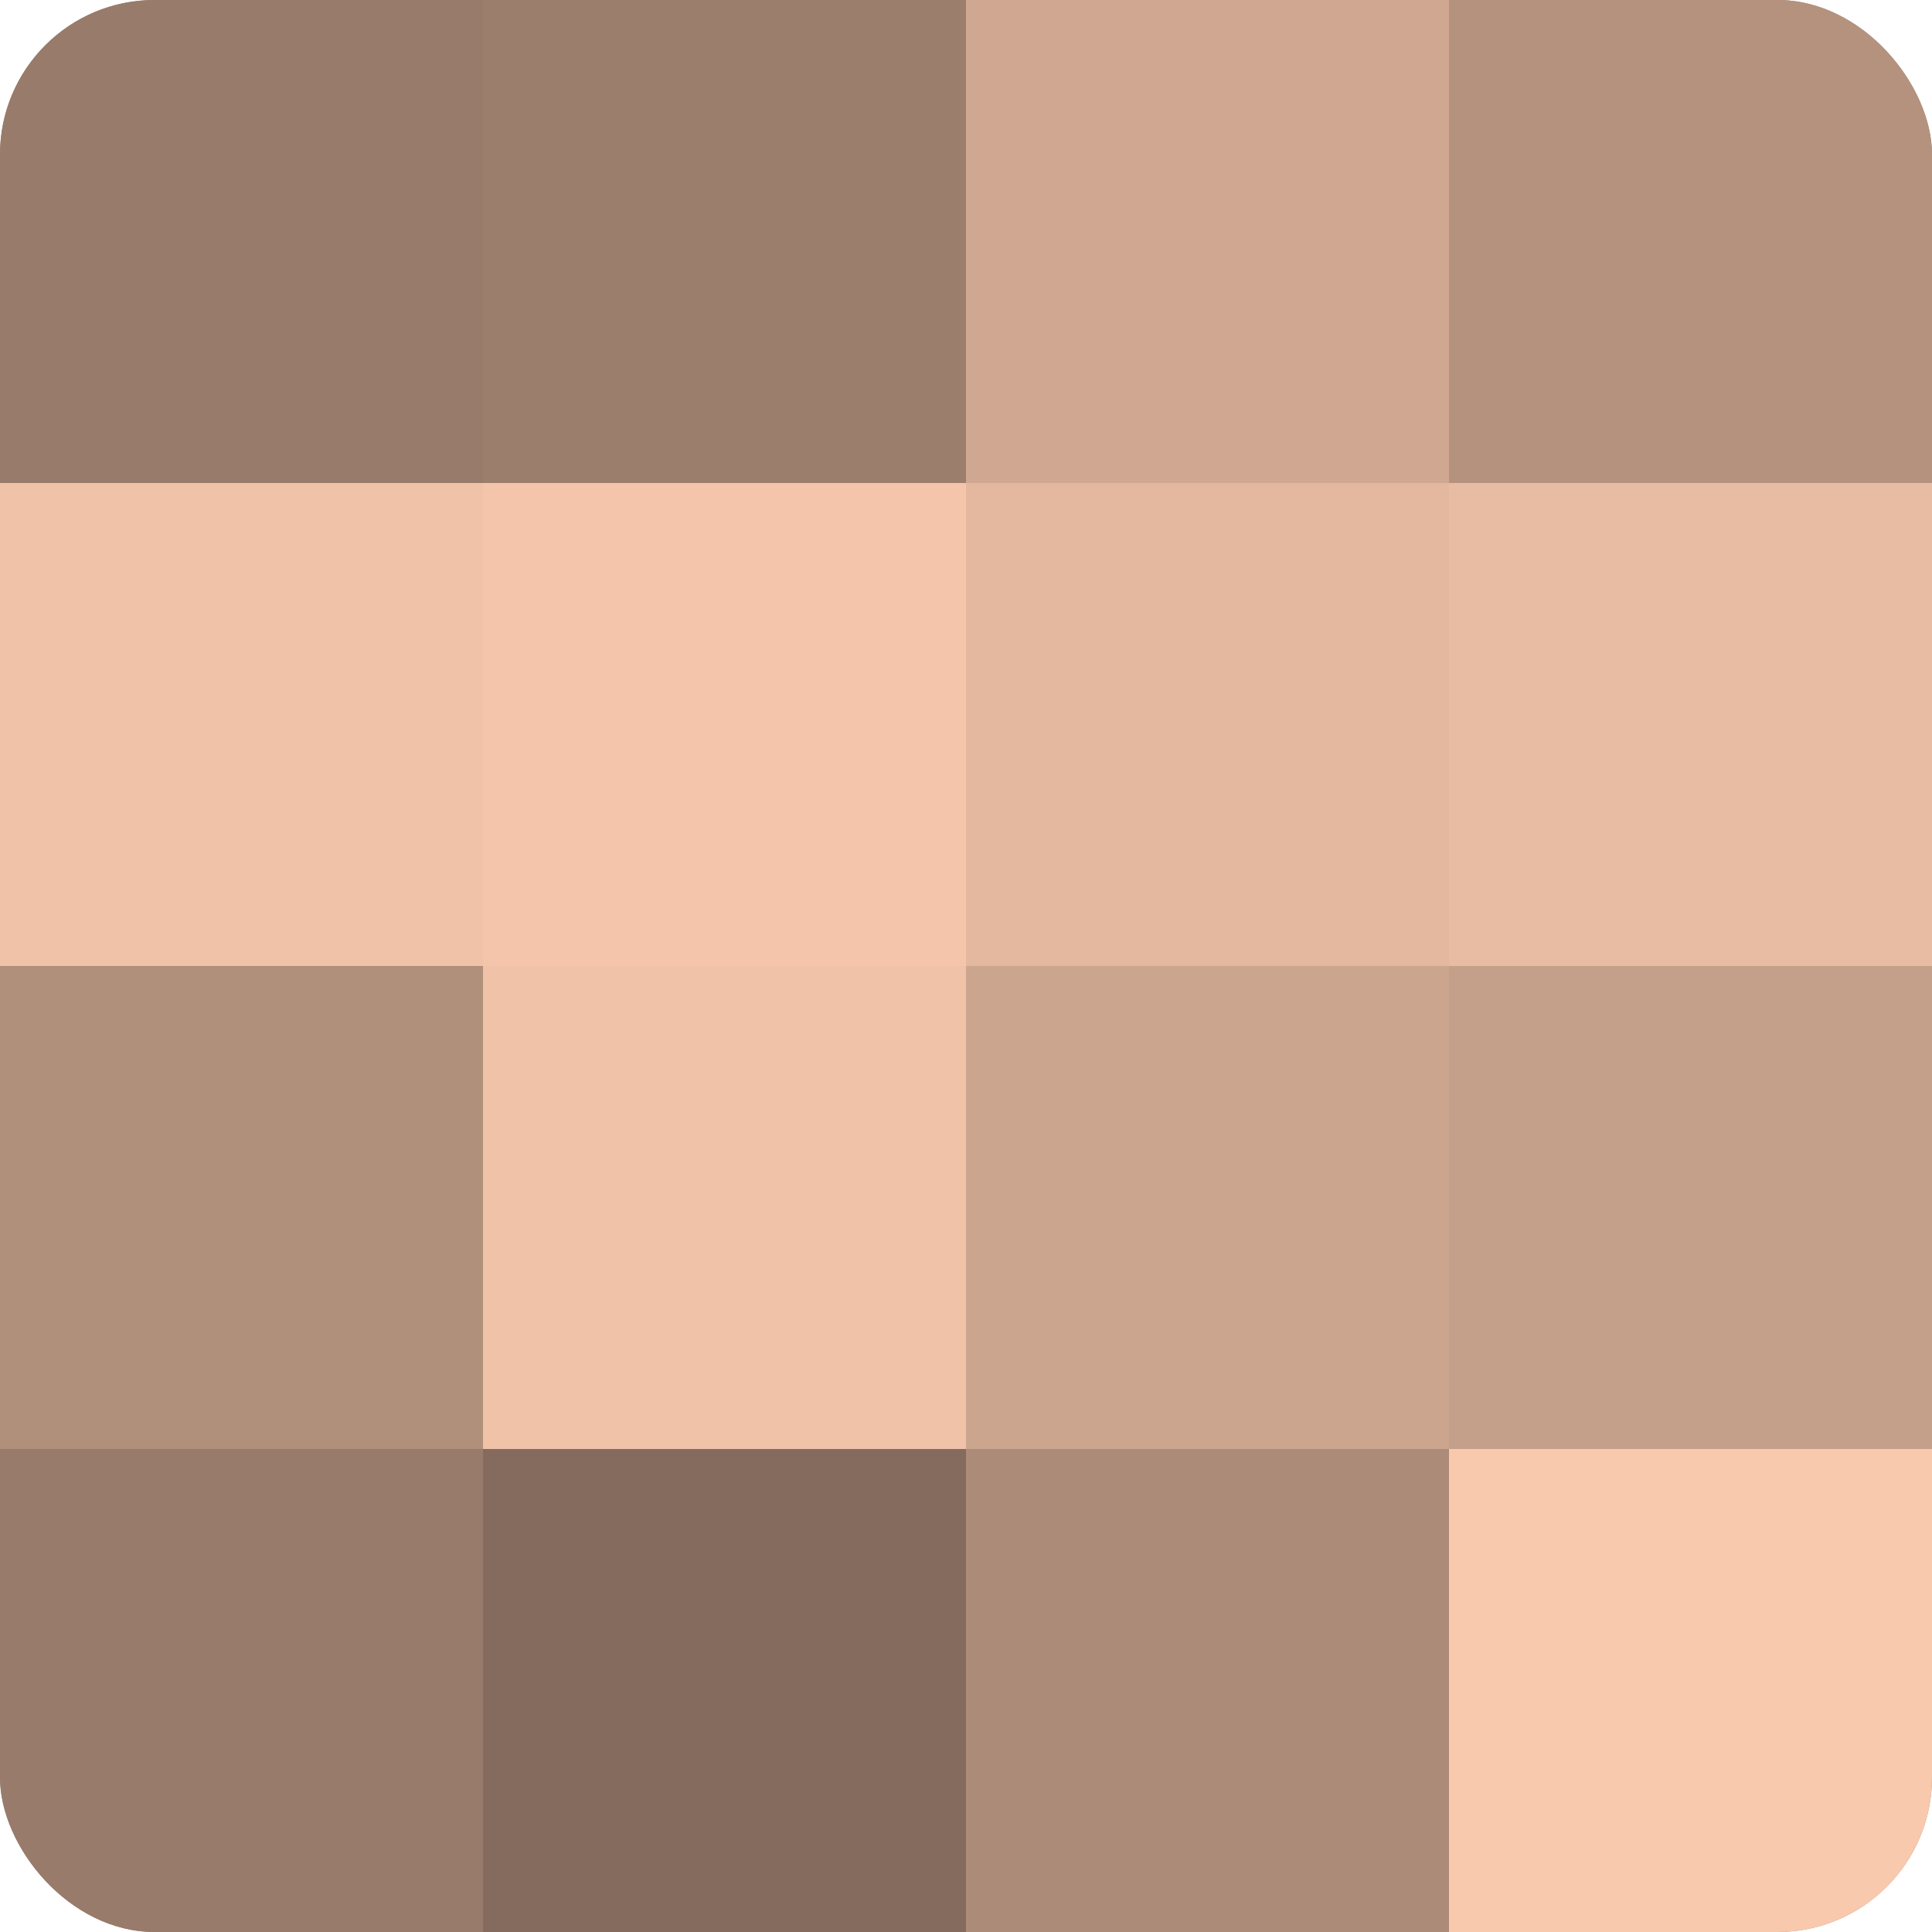
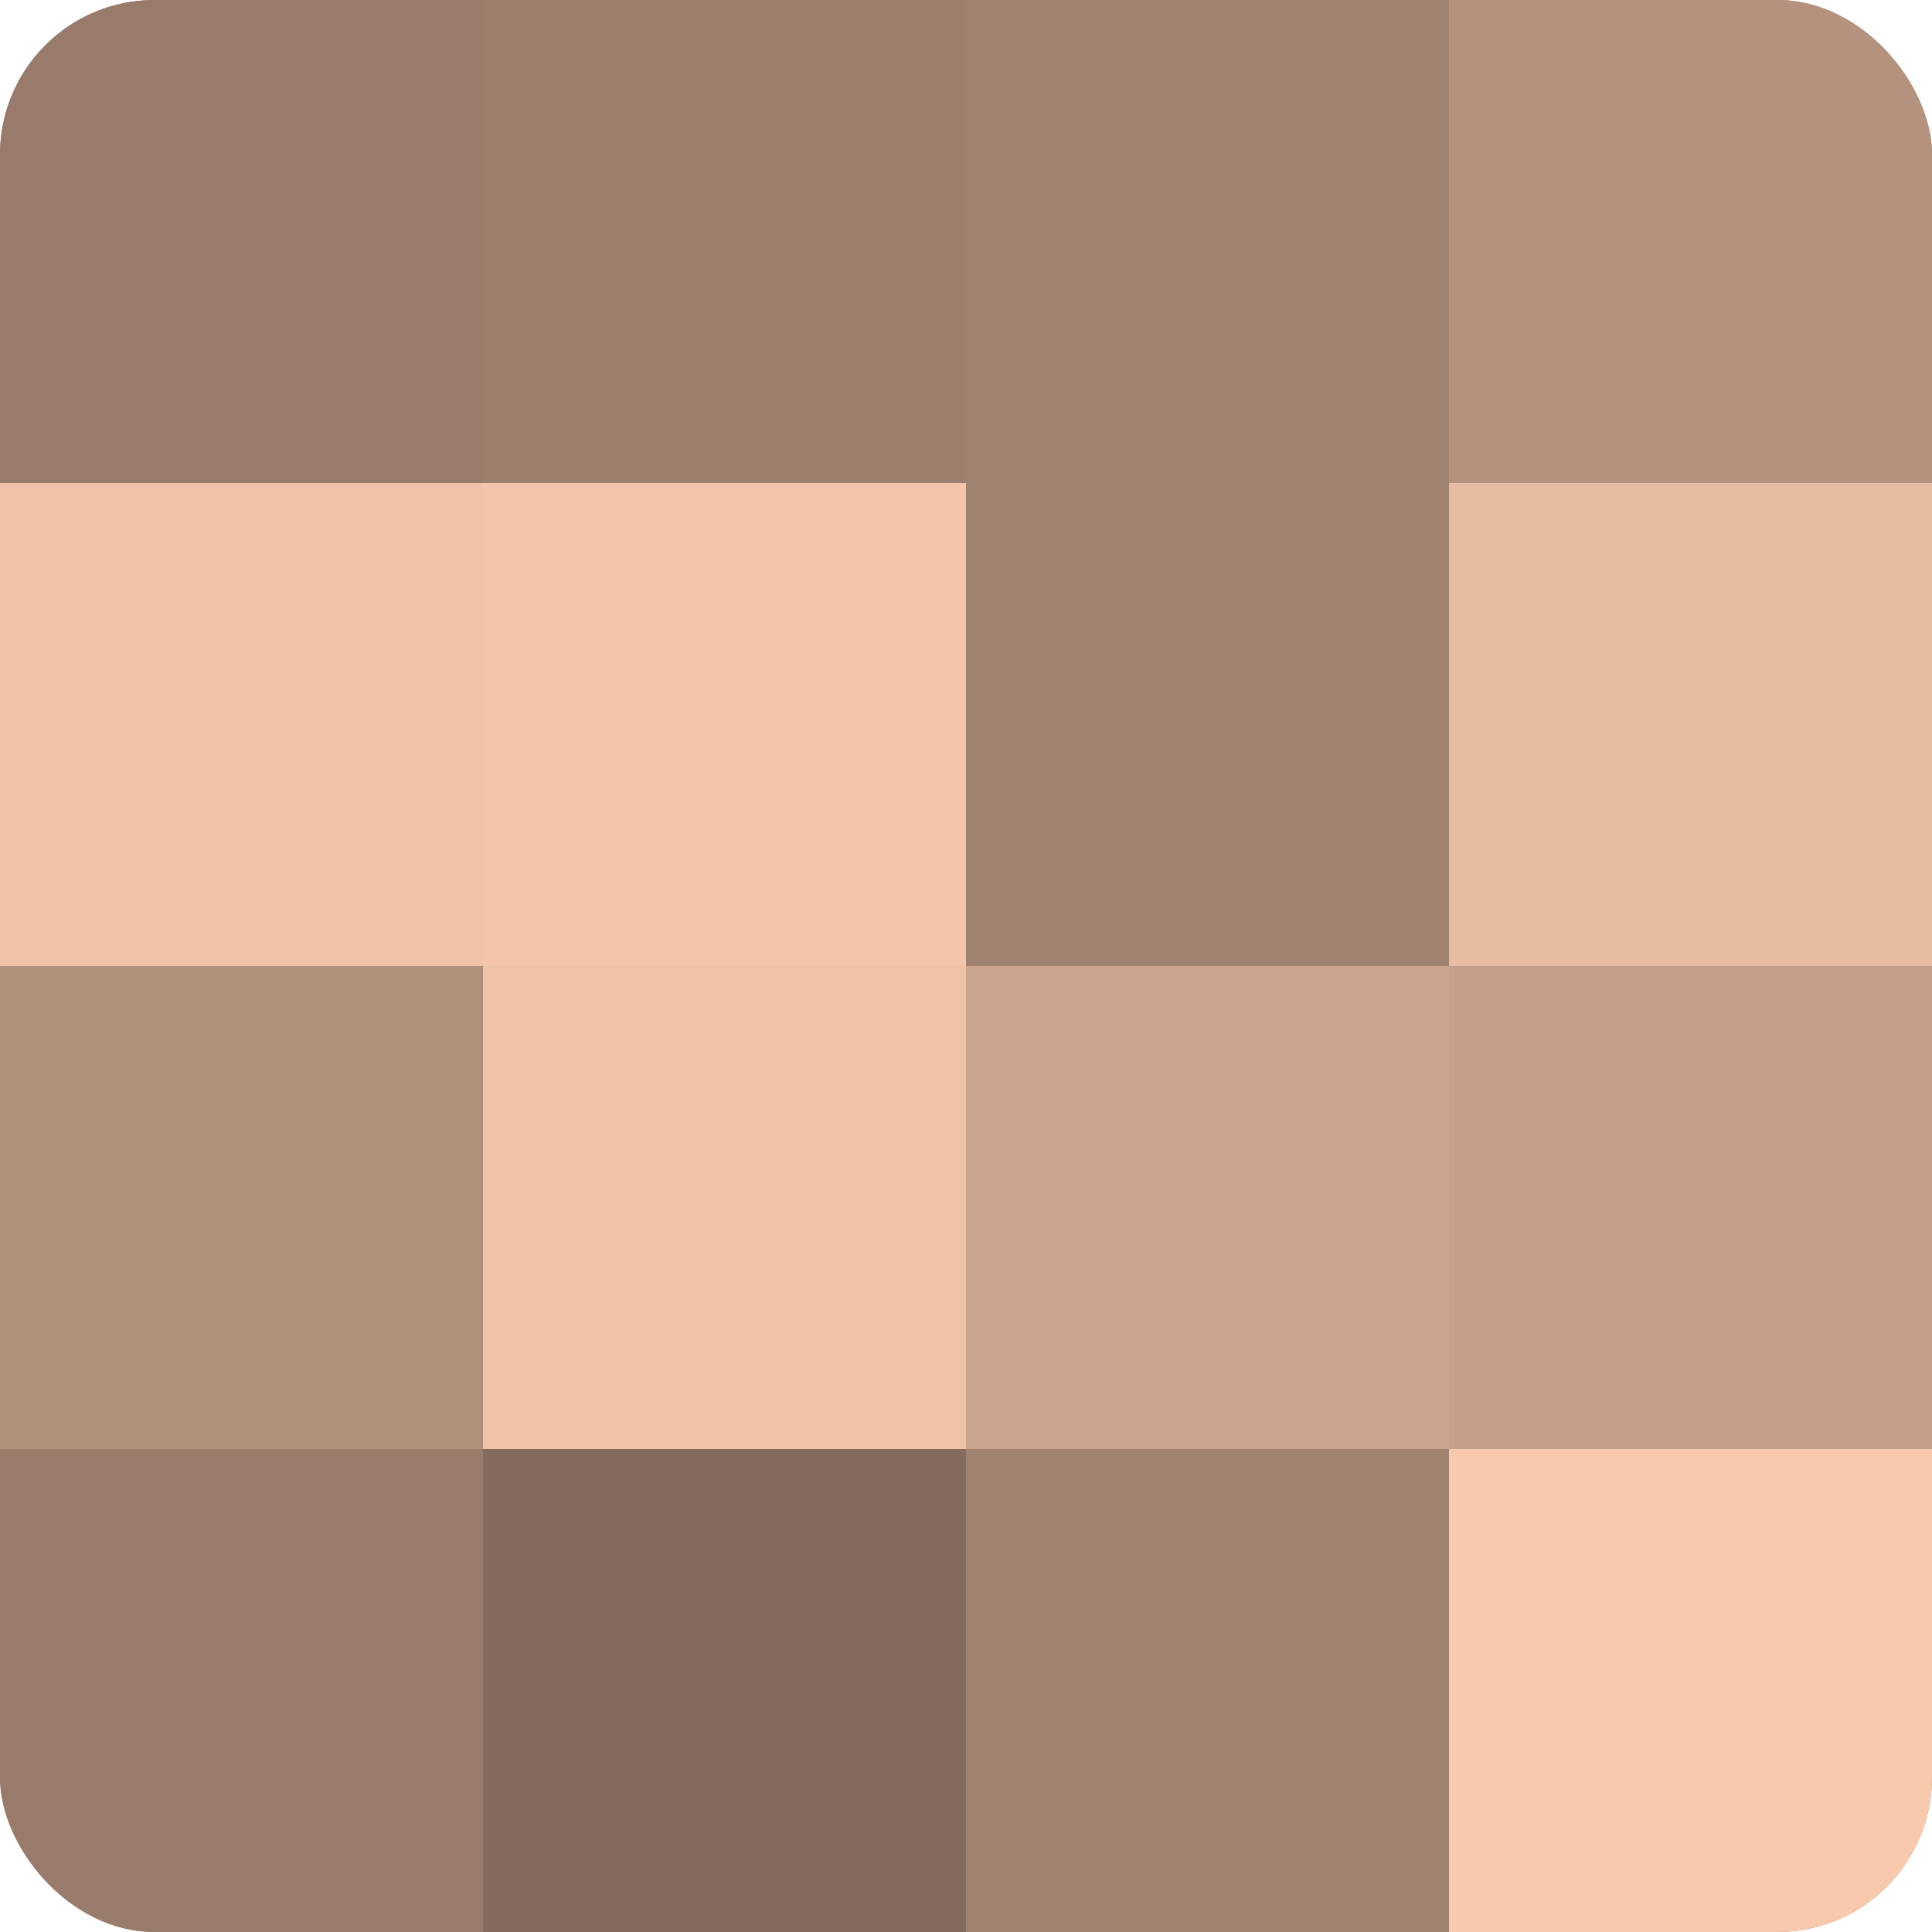
<svg xmlns="http://www.w3.org/2000/svg" width="60" height="60" viewBox="0 0 100 100" preserveAspectRatio="xMidYMid meet">
  <defs>
    <clipPath id="c" width="100" height="100">
      <rect width="100" height="100" rx="8" ry="8" />
    </clipPath>
  </defs>
  <g clip-path="url(#c)">
    <rect width="100" height="100" fill="#a08270" />
    <rect width="25" height="25" fill="#987b6a" />
    <rect y="25" width="25" height="25" fill="#f0c2a8" />
    <rect y="50" width="25" height="25" fill="#b08f7b" />
    <rect y="75" width="25" height="25" fill="#987b6a" />
    <rect x="25" width="25" height="25" fill="#9c7e6d" />
    <rect x="25" y="25" width="25" height="25" fill="#f4c5ab" />
    <rect x="25" y="50" width="25" height="25" fill="#f0c2a8" />
    <rect x="25" y="75" width="25" height="25" fill="#846b5d" />
-     <rect x="50" width="25" height="25" fill="#d0a892" />
-     <rect x="50" y="25" width="25" height="25" fill="#e4b89f" />
    <rect x="50" y="50" width="25" height="25" fill="#cca58f" />
-     <rect x="50" y="75" width="25" height="25" fill="#ac8b78" />
    <rect x="75" width="25" height="25" fill="#b4927e" />
    <rect x="75" y="25" width="25" height="25" fill="#e8bca2" />
    <rect x="75" y="50" width="25" height="25" fill="#c49f89" />
    <rect x="75" y="75" width="25" height="25" fill="#f8c9ad" />
  </g>
</svg>